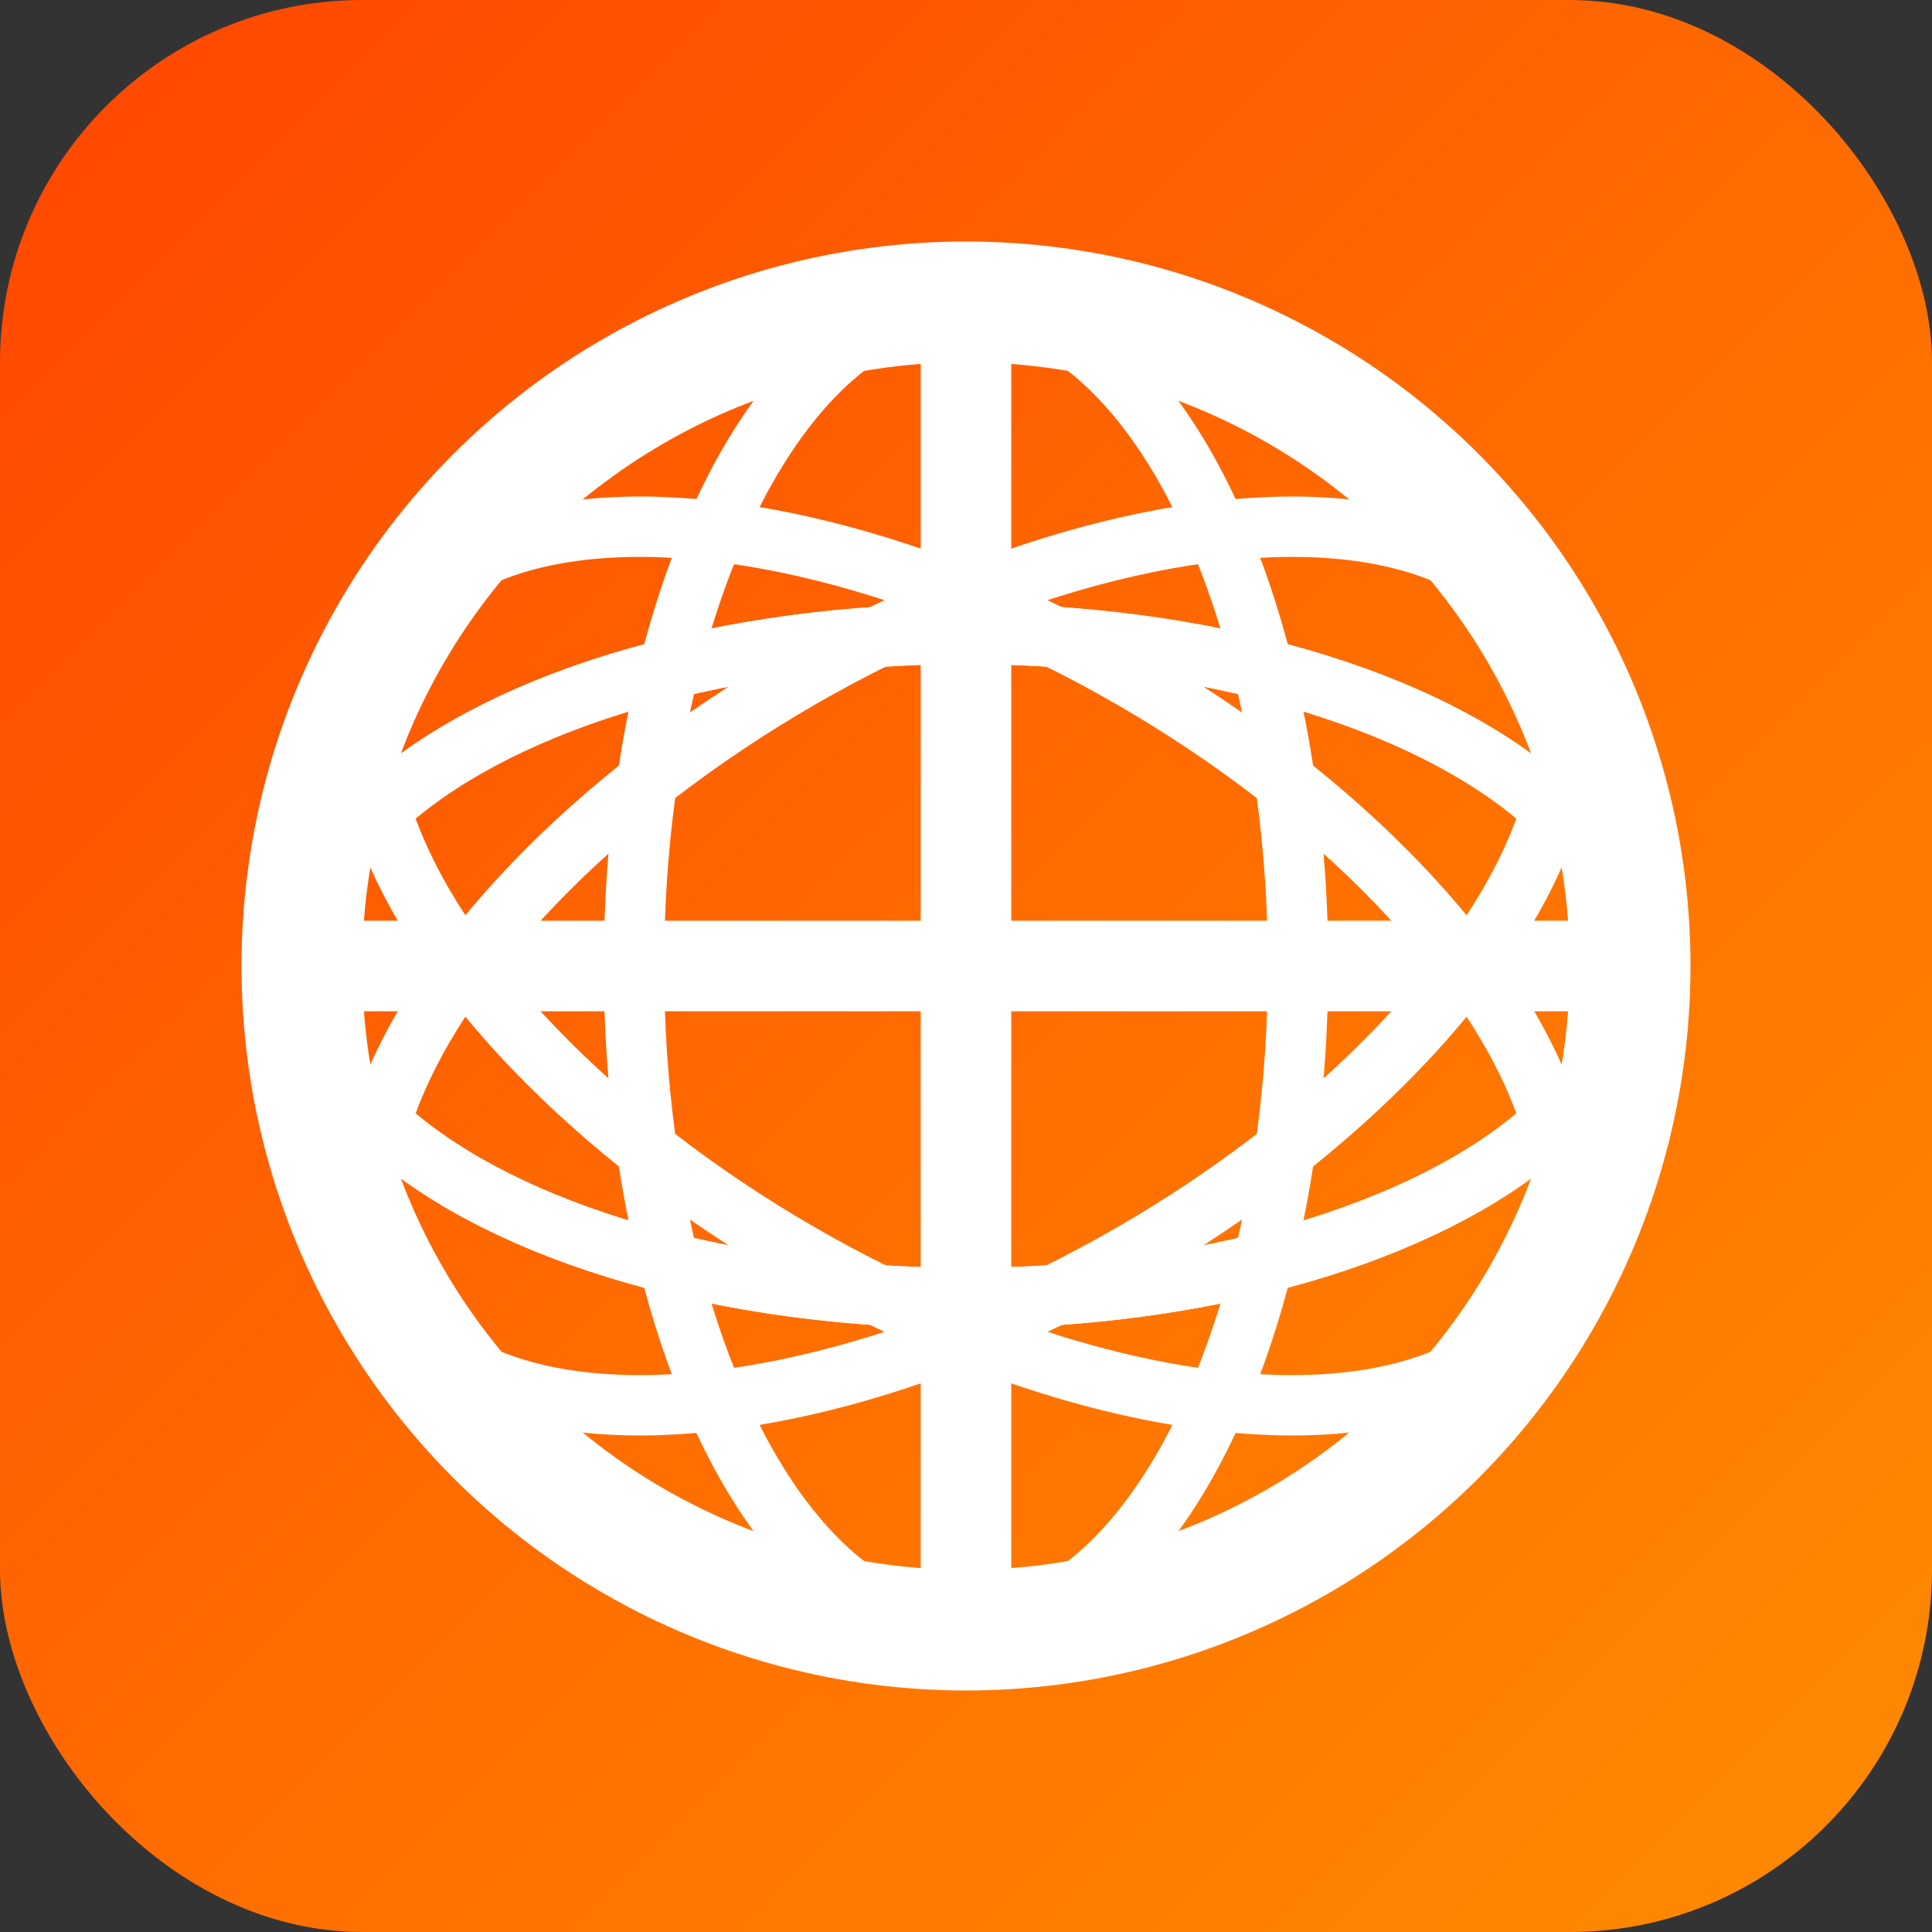
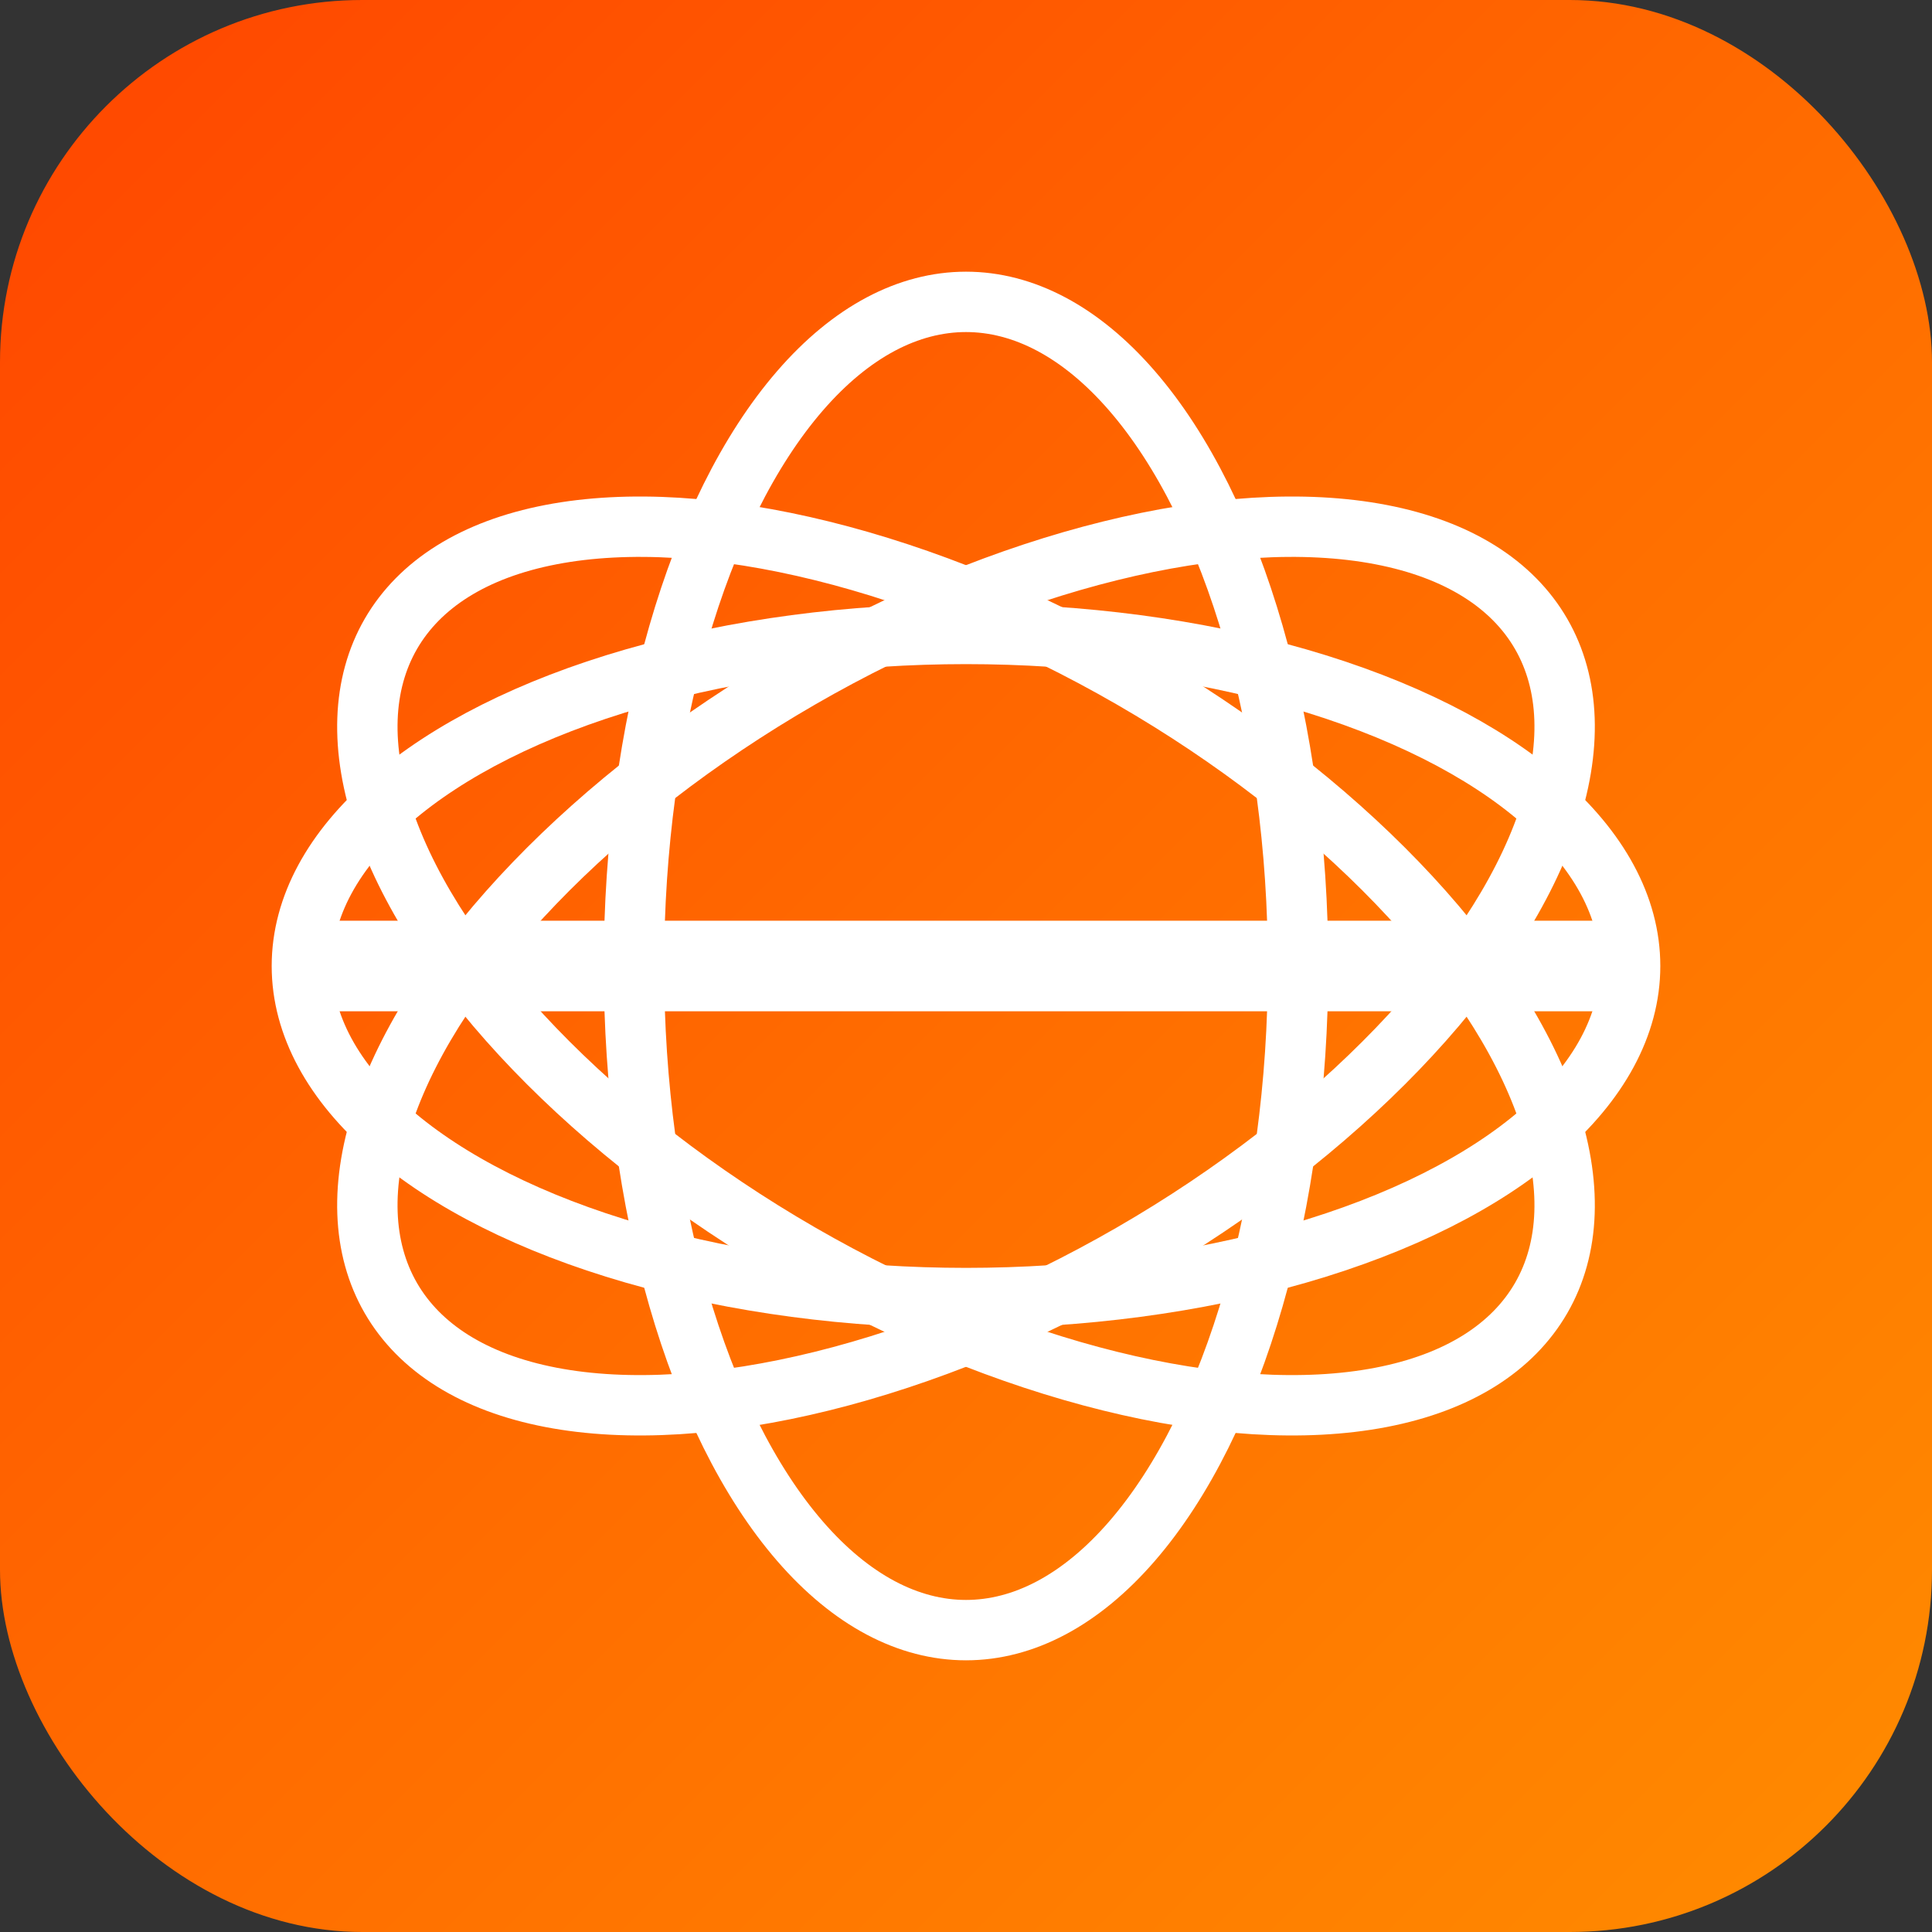
<svg xmlns="http://www.w3.org/2000/svg" width="32" height="32" viewBox="0 0 32 32">
  <rect x="0" y="0" width="32" height="32" fill="#333333" stroke="none" />
  <defs>
    <linearGradient id="orangeGradient" x1="0%" y1="0%" x2="100%" y2="100%">
      <stop offset="0%" style="stop-color:#FF4500;stop-opacity:1" />
      <stop offset="50%" style="stop-color:#FF6B00;stop-opacity:1" />
      <stop offset="100%" style="stop-color:#FF8C00;stop-opacity:1" />
    </linearGradient>
  </defs>
  <rect width="32" height="32" fill="url(#orangeGradient)" rx="6" />
  <g transform="translate(16, 16)" fill="white">
-     <circle cx="0" cy="0" r="11" fill="none" stroke="white" stroke-width="2" />
    <line x1="-11" y1="0" x2="11" y2="0" stroke="white" stroke-width="1.5" />
-     <ellipse cx="0" cy="0" rx="11" ry="5.5" fill="none" stroke="white" stroke-width="1" />
    <ellipse cx="0" cy="0" rx="11" ry="5.5" fill="none" stroke="white" stroke-width="1" transform="rotate(180)" />
    <ellipse cx="0" cy="0" rx="5.5" ry="11" fill="none" stroke="white" stroke-width="1" />
    <ellipse cx="0" cy="0" rx="5.5" ry="11" fill="none" stroke="white" stroke-width="1" transform="rotate(60)" />
    <ellipse cx="0" cy="0" rx="5.5" ry="11" fill="none" stroke="white" stroke-width="1" transform="rotate(-60)" />
-     <line x1="0" y1="-11" x2="0" y2="11" stroke="white" stroke-width="1.5" />
  </g>
</svg>